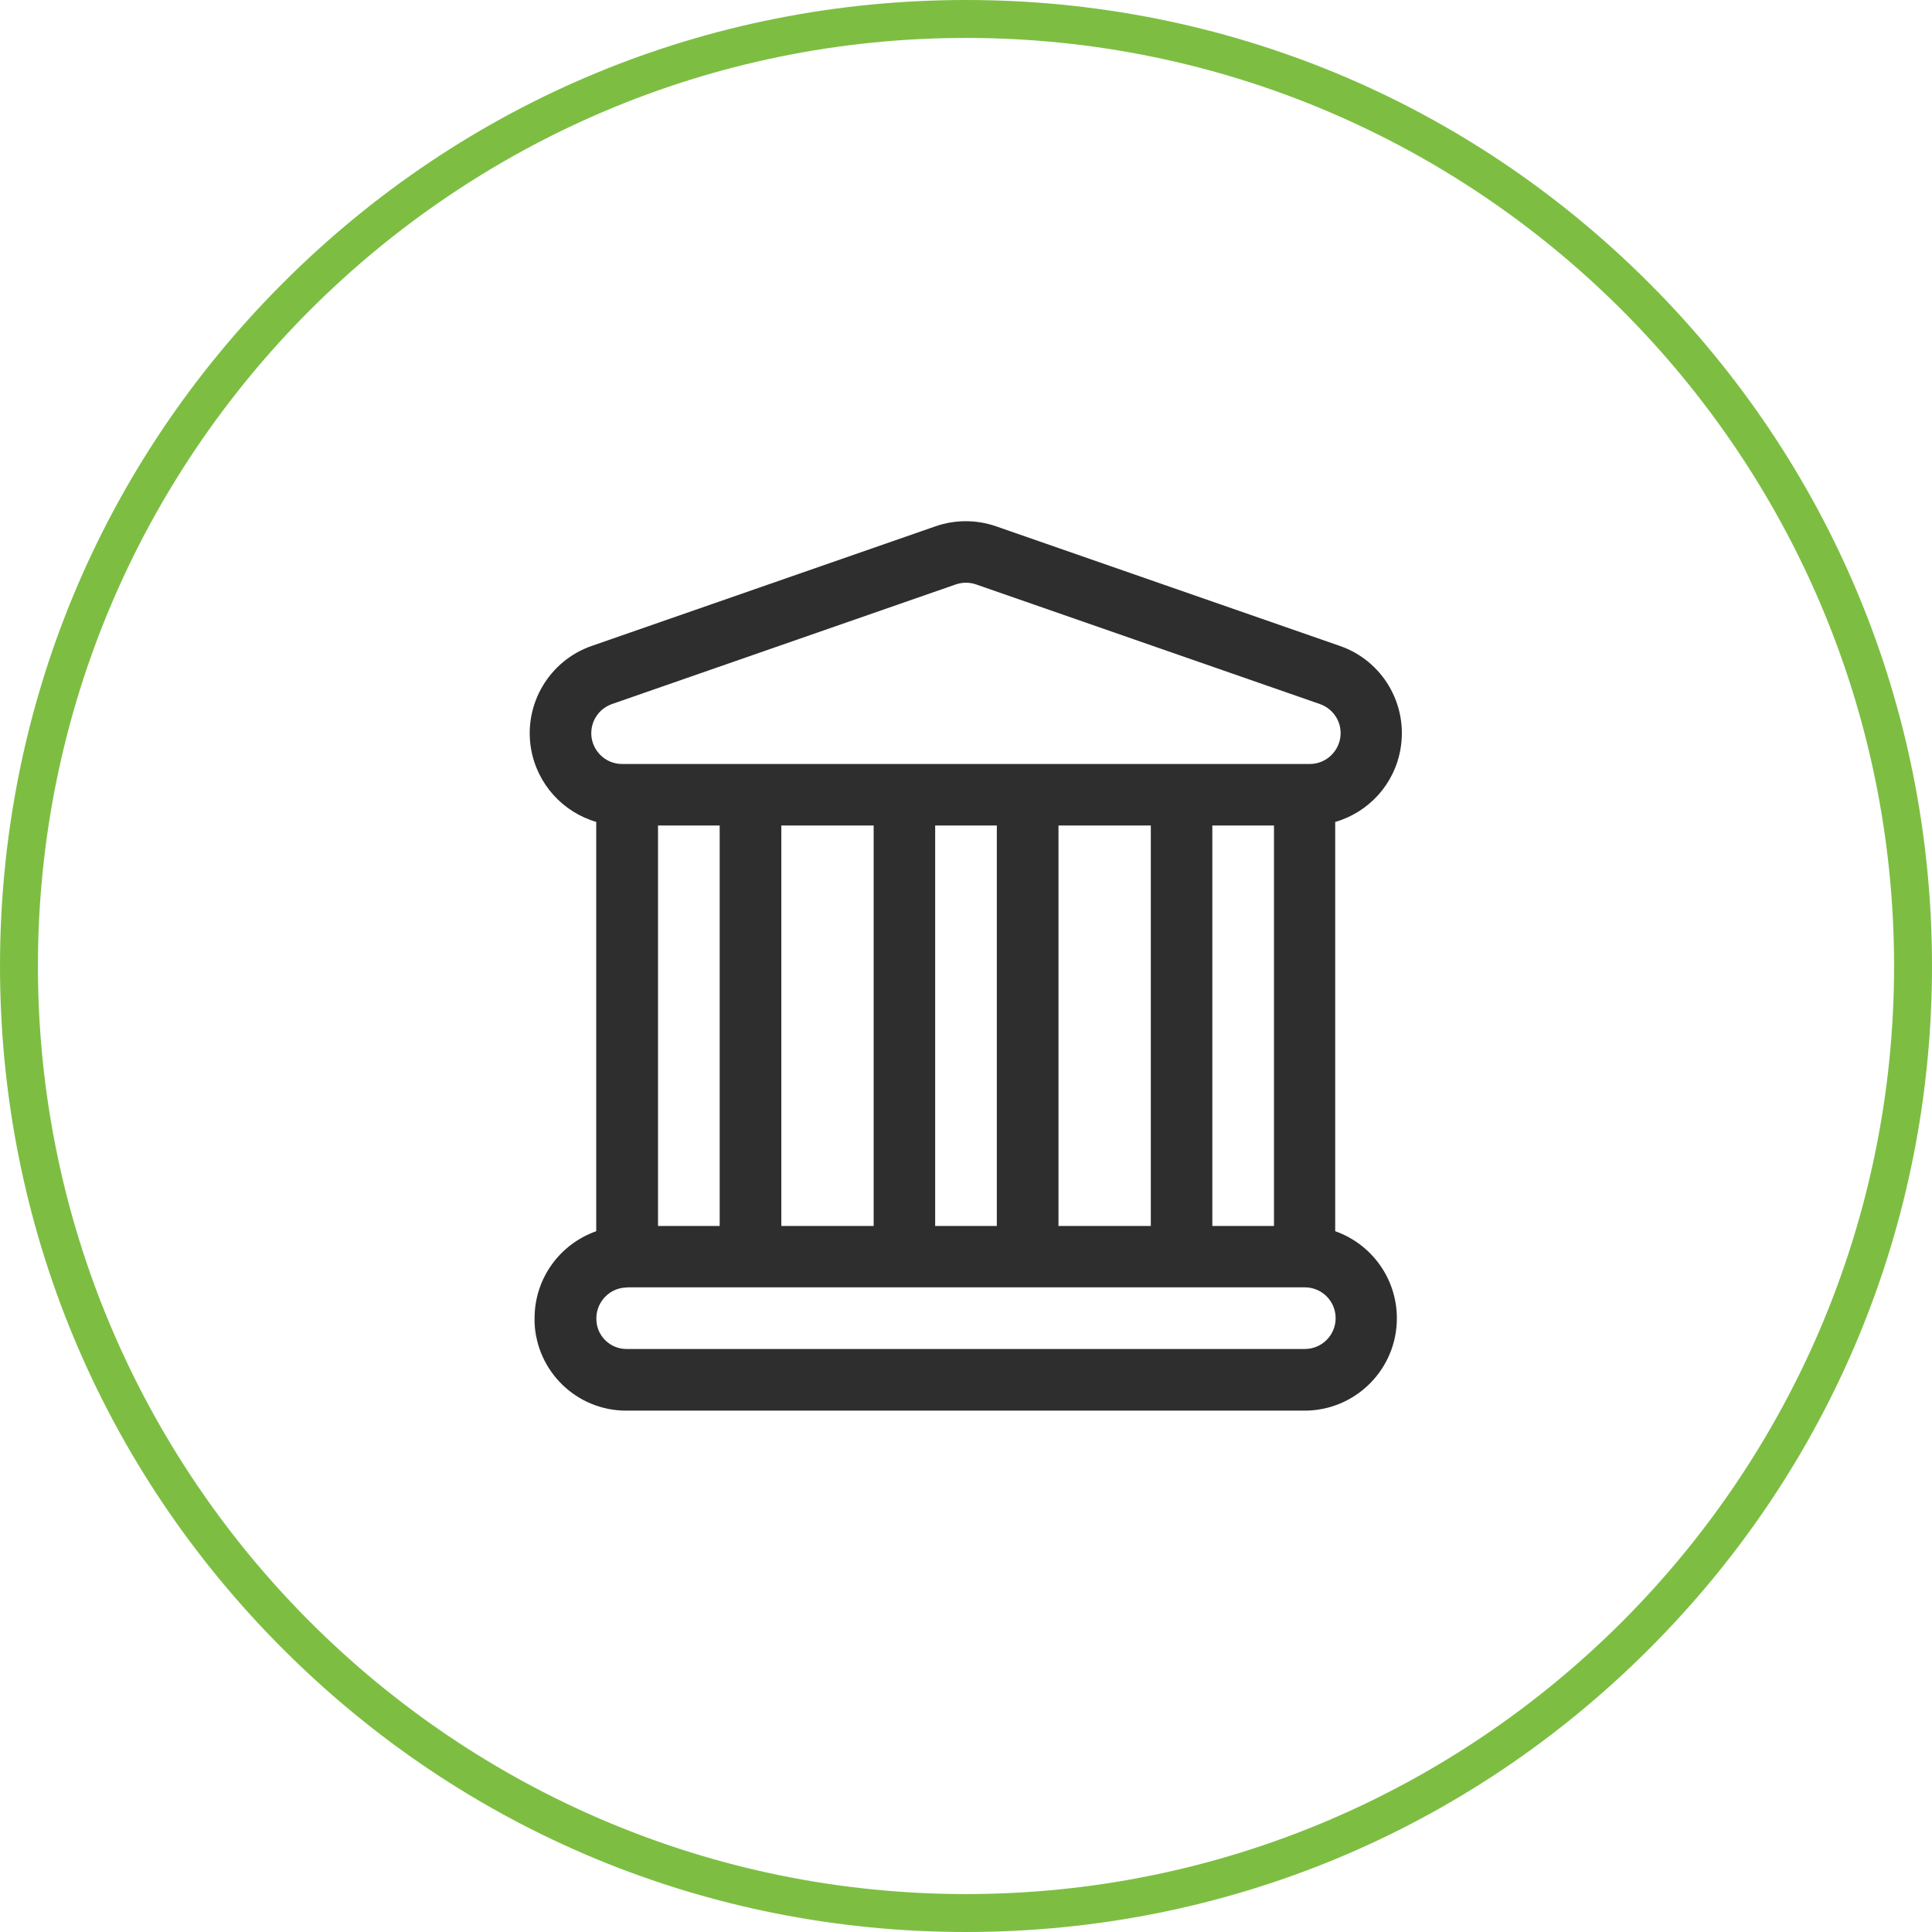
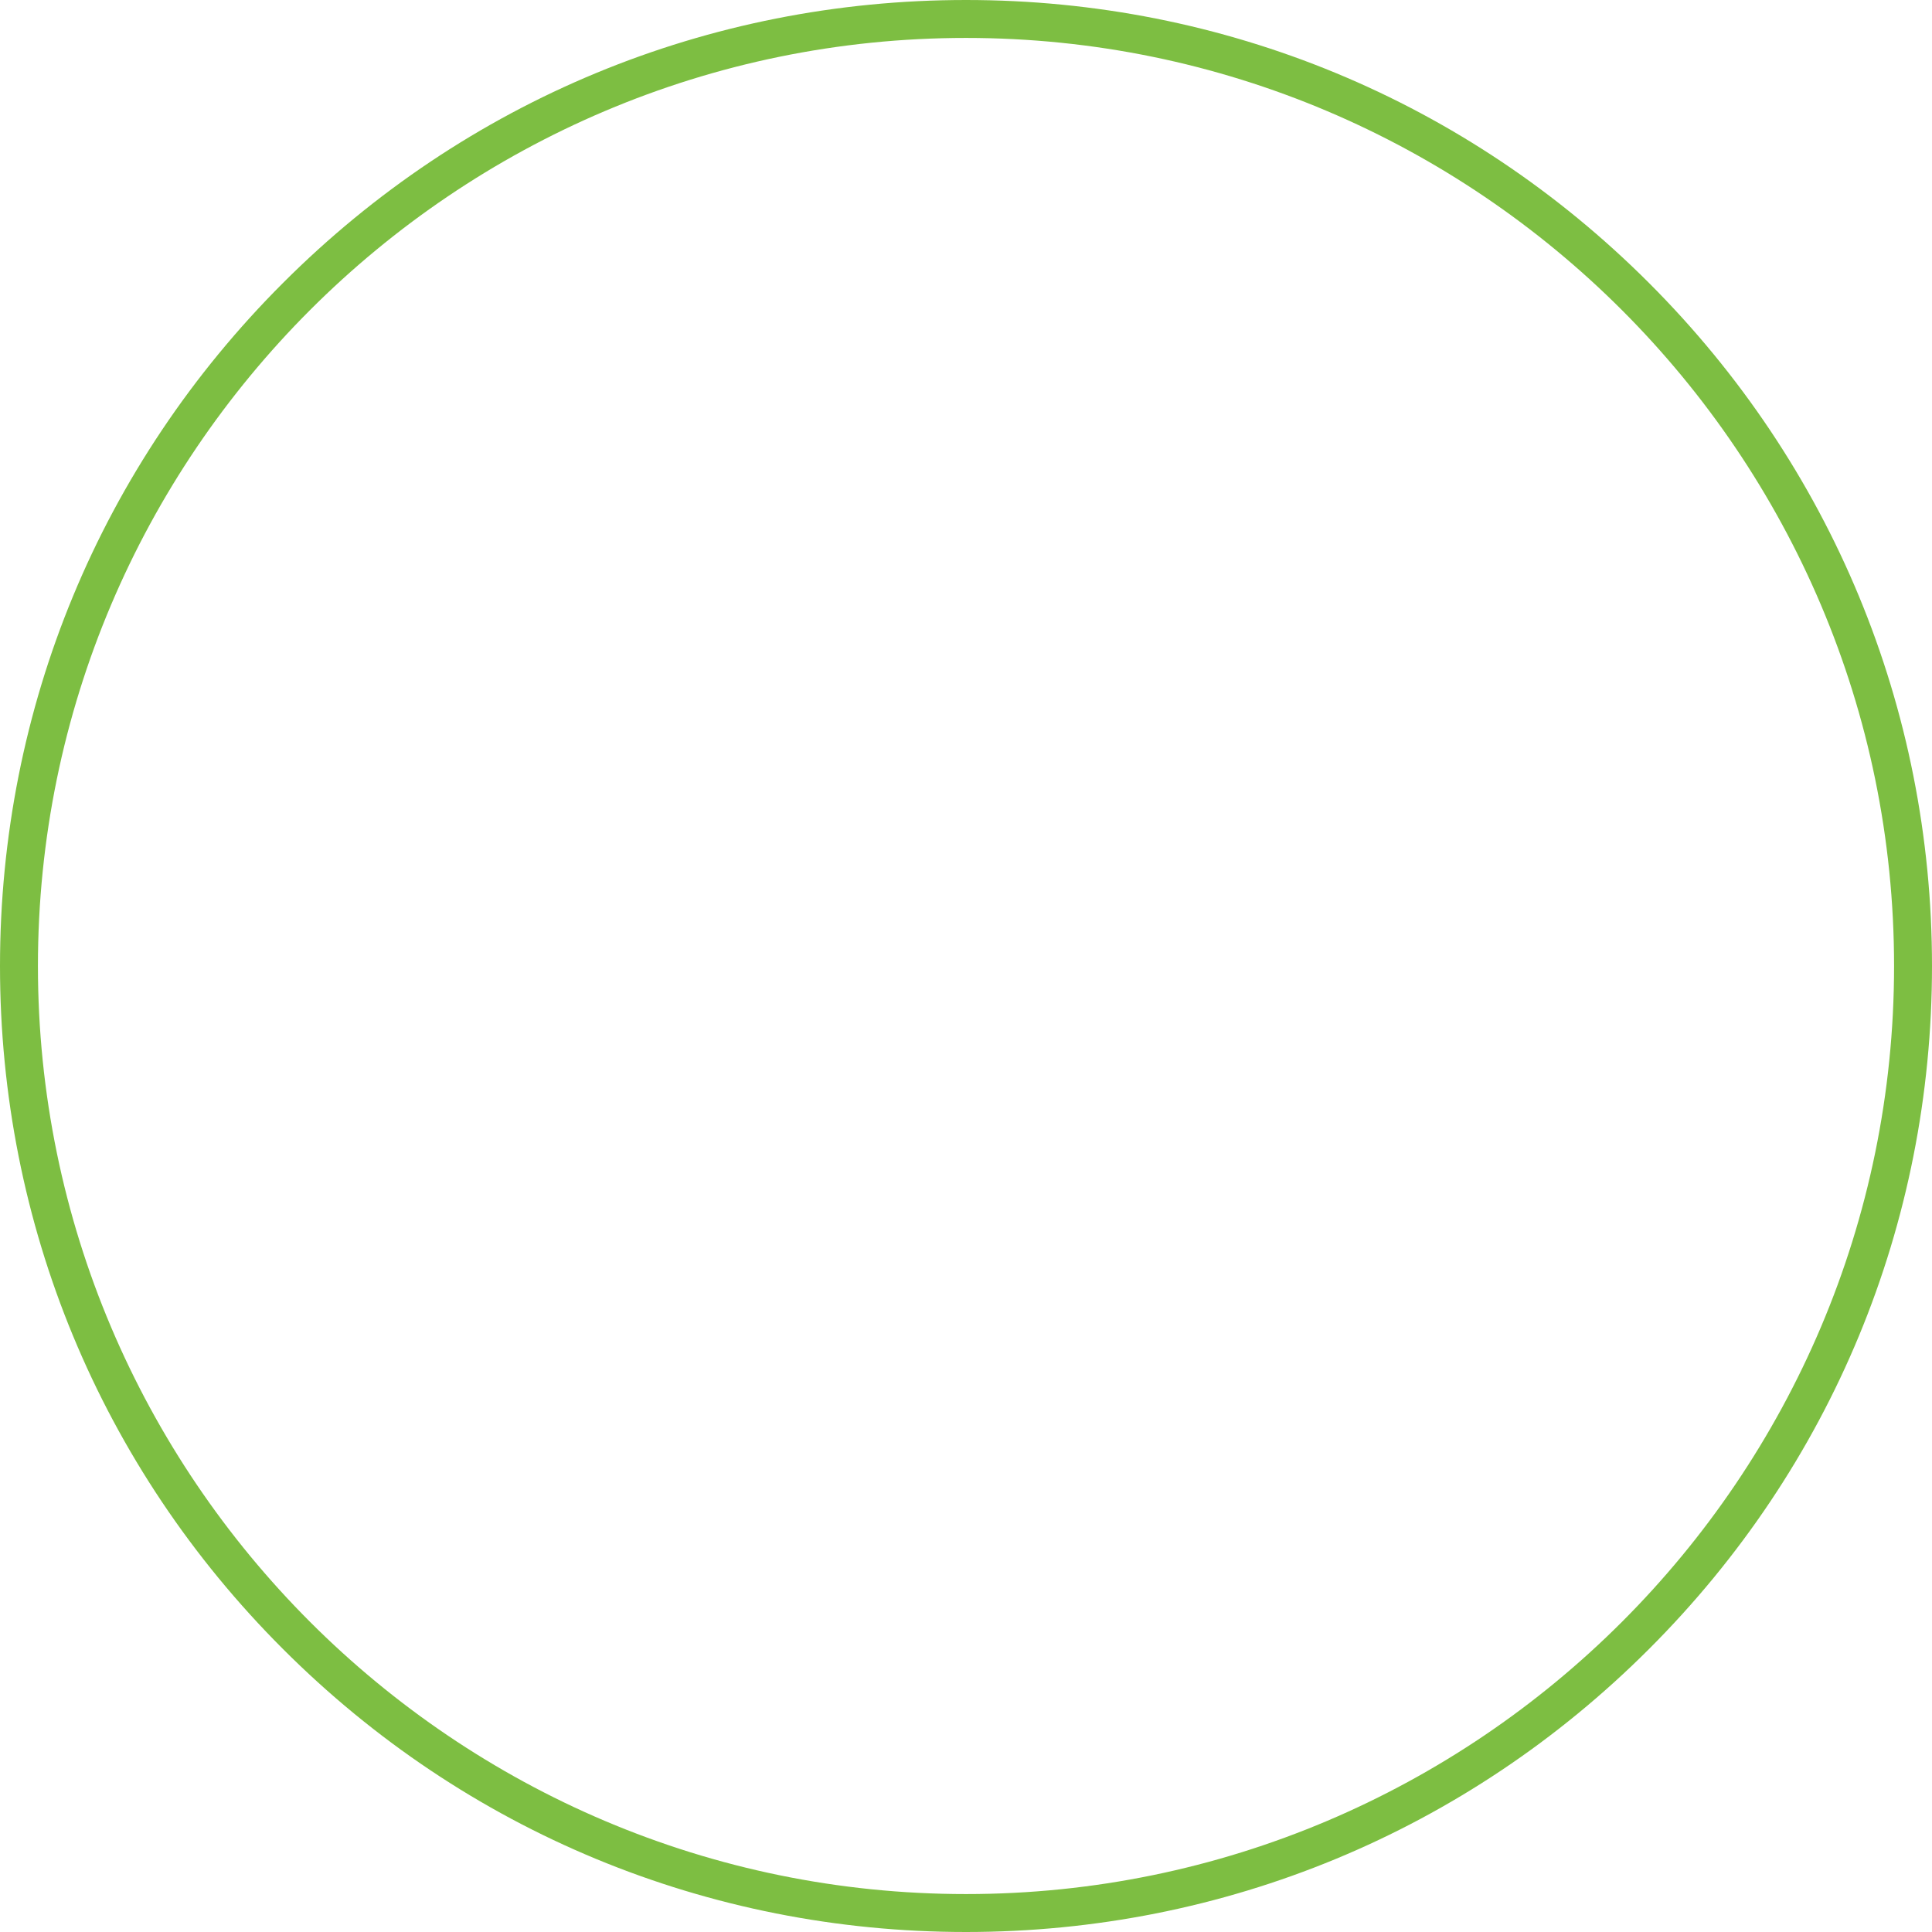
<svg xmlns="http://www.w3.org/2000/svg" id="Layer_2" data-name="Layer 2" width="136" height="136" viewBox="0 0 136 136">
  <g id="Layer_1-2" data-name="Layer 1">
    <g>
      <path d="M68,136c-18.16,0-35.24-7.07-48.08-19.92C7.07,103.24,0,86.16,0,68S7.07,32.76,19.92,19.92C32.76,7.07,49.84,0,68,0s35.24,7.07,48.08,19.92c12.84,12.84,19.92,29.92,19.92,48.08s-7.07,35.24-19.92,48.08c-12.84,12.84-29.92,19.92-48.08,19.92M68,2.67C31.97,2.67,2.67,31.98,2.67,68s29.31,65.33,65.33,65.33,65.33-29.31,65.33-65.33S104.02,2.67,68,2.67" style="fill: #7dbe42; stroke-width: 0px;" />
-       <path d="M41.98,57.86c-2.34-.68-4.17-2.65-4.6-5.16-.53-3.13,1.28-6.19,4.27-7.23l24.2-8.42c1.38-.48,2.89-.48,4.27,0l24.2,8.42c3,1.04,4.8,4.1,4.27,7.23-.42,2.51-2.25,4.48-4.6,5.16v28.81c2.53.89,4.34,3.3,4.34,6.13,0,3.59-2.91,6.5-6.5,6.5h-47.75c-3.48,0-6.32-2.76-6.45-6.22.03,1.74,0,1.72,0-.23v-.05c0-2.84,1.81-5.24,4.34-6.13v-28.81ZM43.8,53.78h48.4c1.06,0,1.96-.77,2.14-1.81.18-1.05-.43-2.06-1.43-2.41l-24.2-8.42c-.46-.16-.96-.16-1.43,0l-24.2,8.42c-1,.35-1.6,1.36-1.43,2.41.18,1.04,1.08,1.81,2.14,1.81ZM89.68,58.11h-4.34v28.19h4.34v-28.19ZM44.15,90.63c-1.2,0-2.17.98-2.17,2.17v.05c0,1.16.95,2.11,2.12,2.11h47.75c1.2,0,2.17-.97,2.17-2.17s-.97-2.17-2.17-2.17h-47.7ZM46.32,86.3h4.34v-28.19h-4.34v28.19ZM81.01,58.11h-6.5v28.19h6.5v-28.19ZM61.5,58.11h-6.5v28.19h6.5v-28.19ZM70.17,58.11h-4.34v28.19h4.34v-28.19Z" style="fill: #2d2e2d; fill-rule: evenodd; stroke-width: 0px;" />
    </g>
  </g>
</svg>